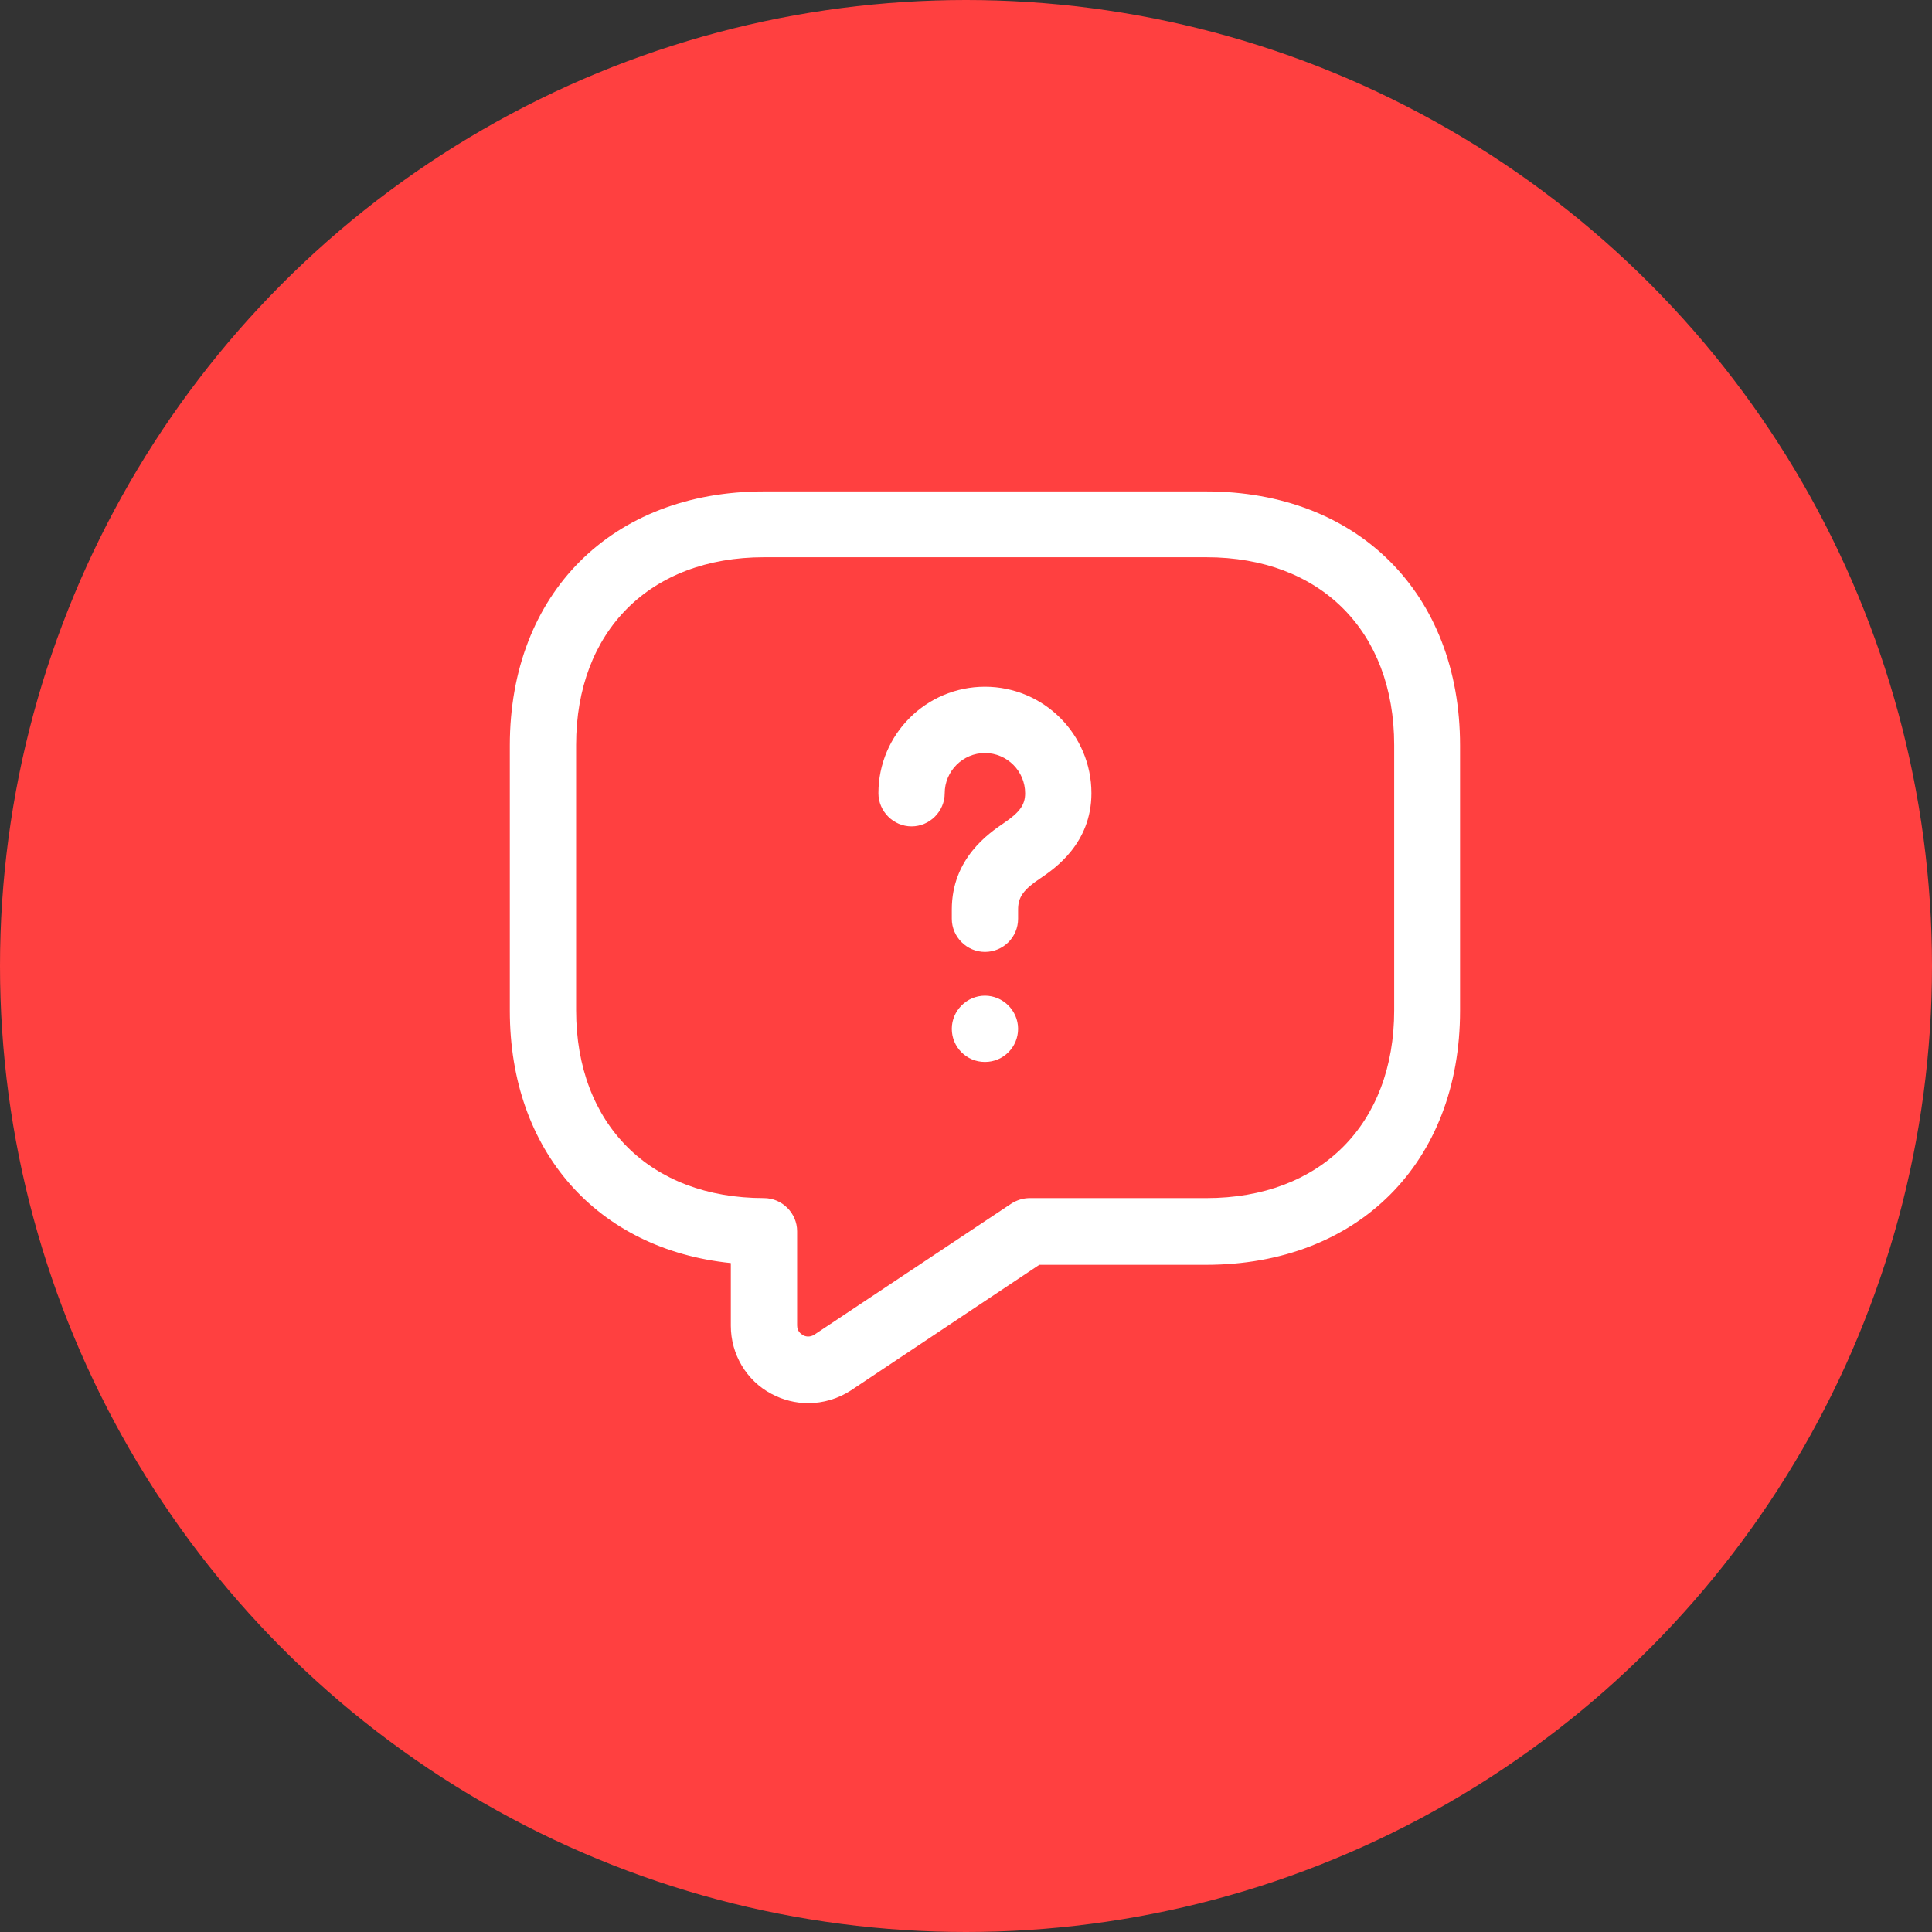
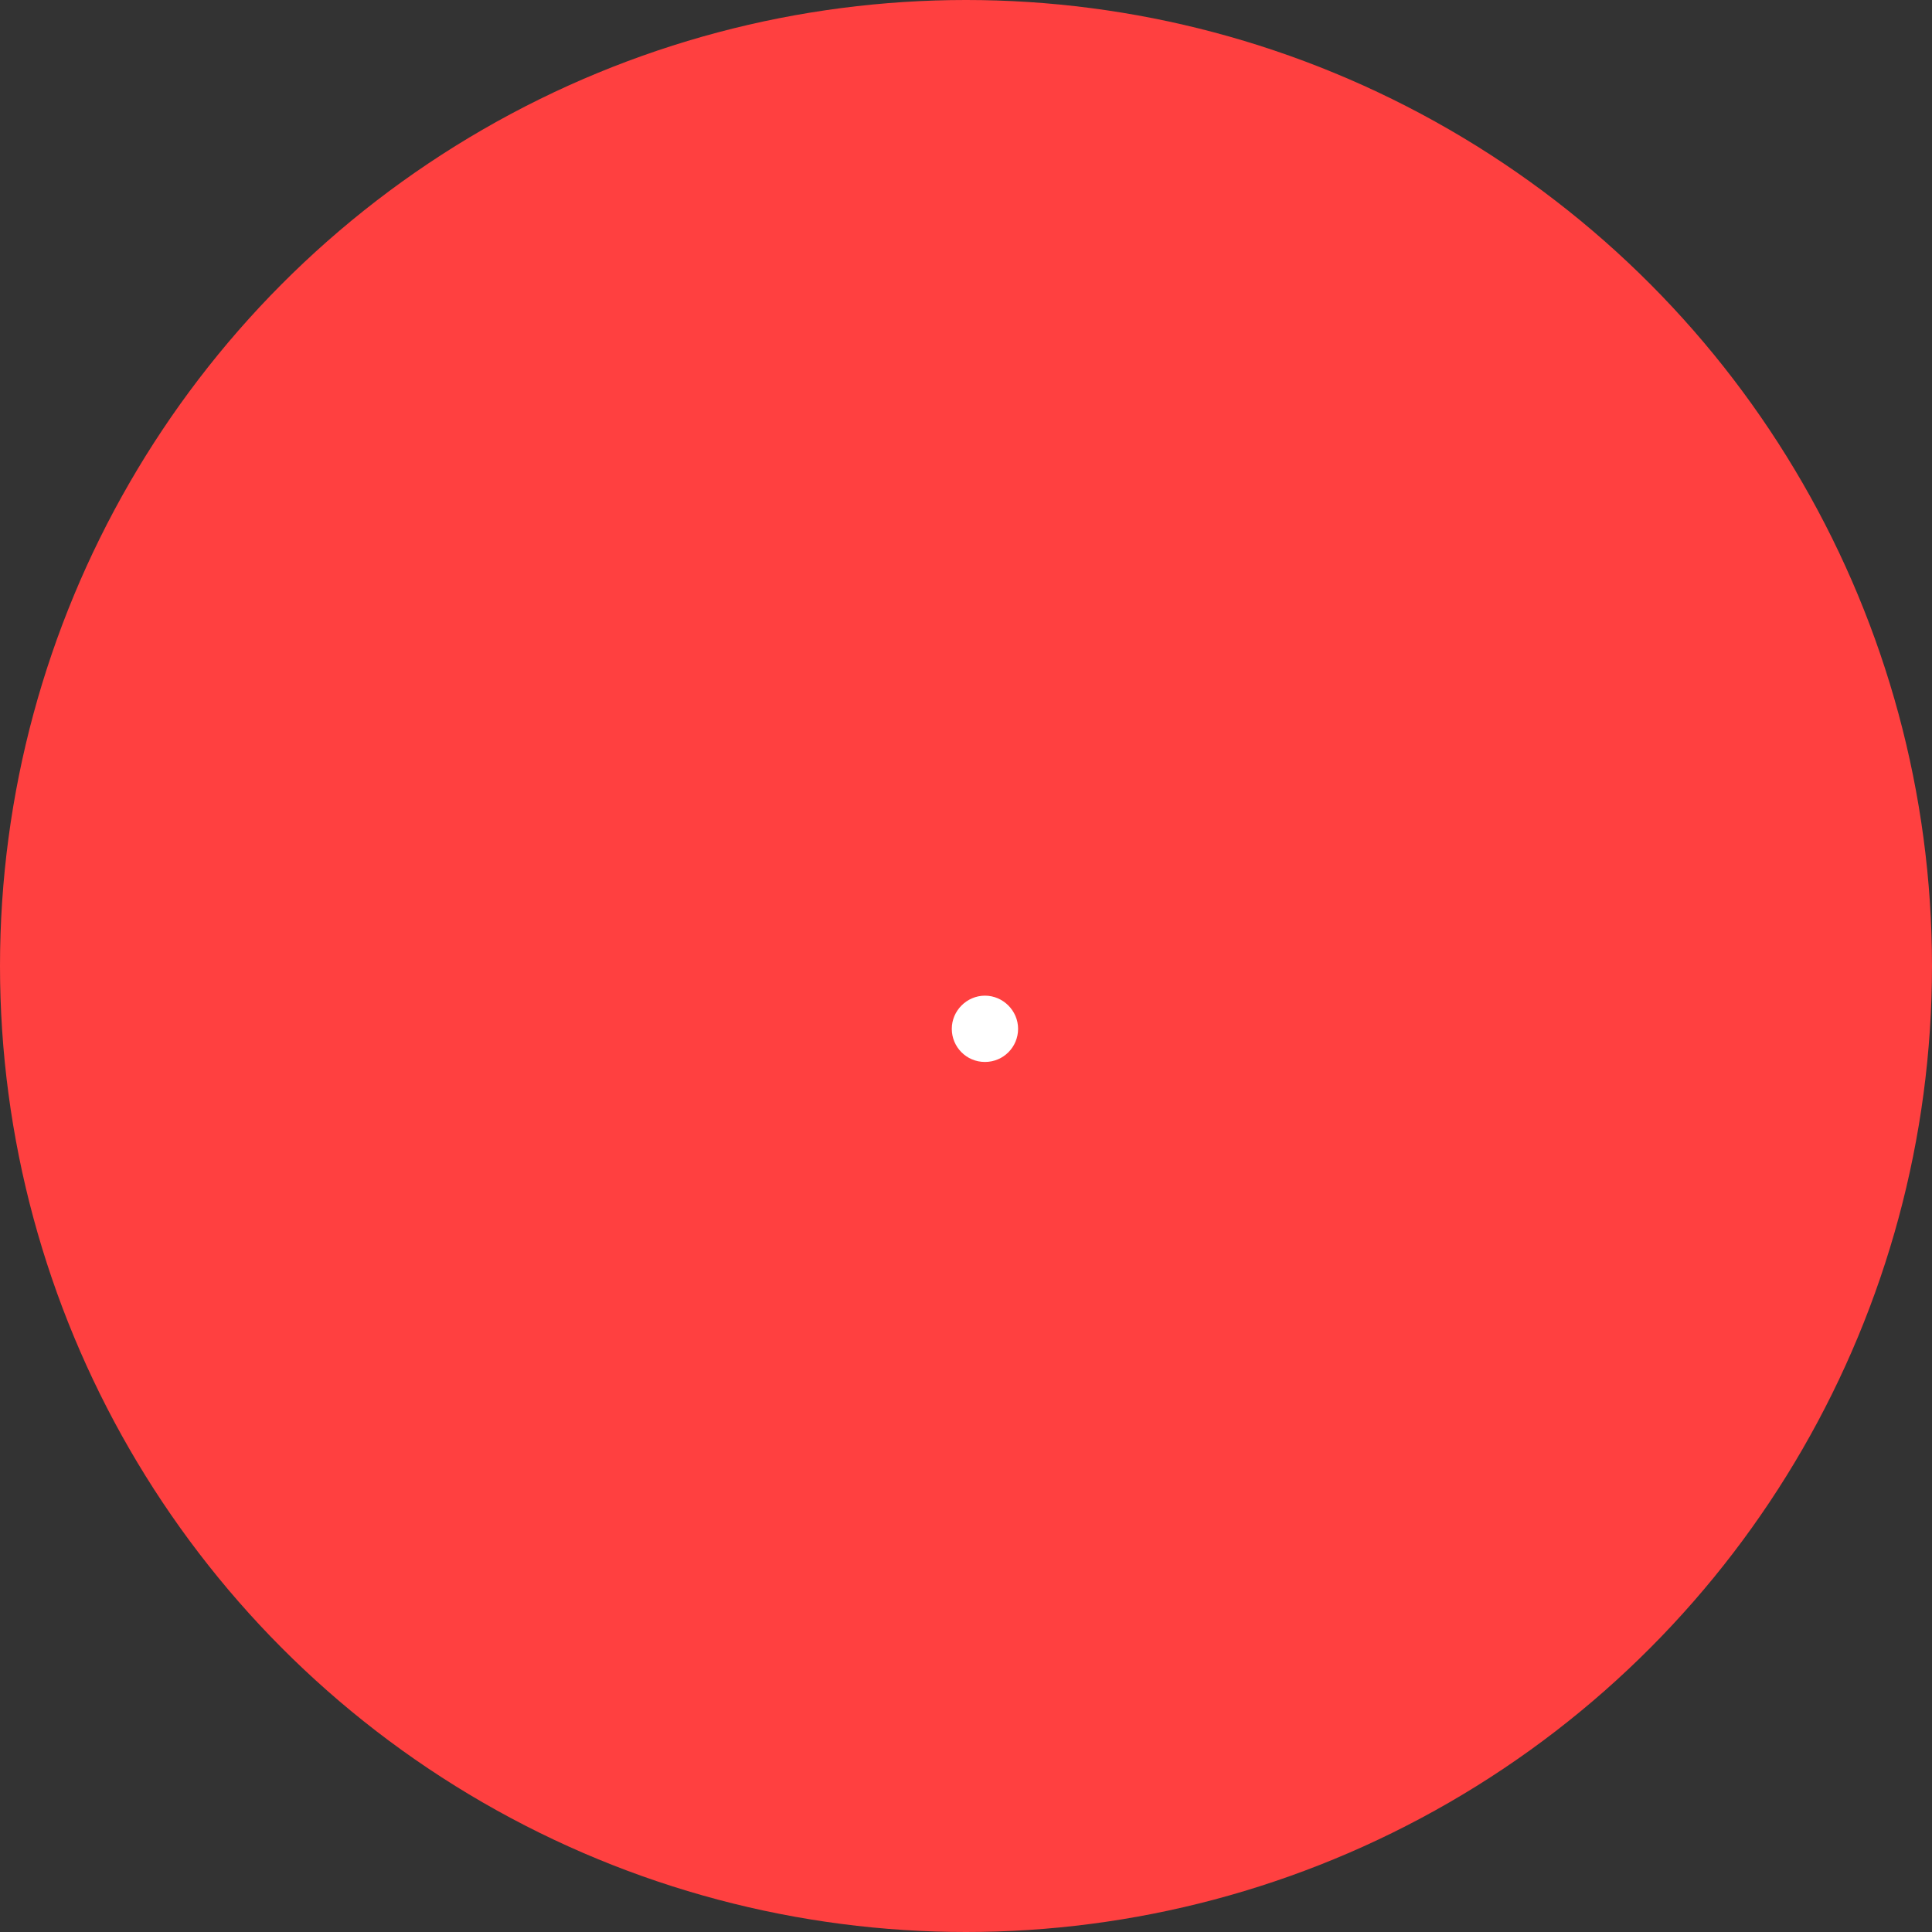
<svg xmlns="http://www.w3.org/2000/svg" width="51" height="51" viewBox="0 0 51 51" fill="none">
  <rect x="0" y="0" width="51" height="51" fill="#333333" stroke="none" />
  <circle cx="25.5" cy="25.5" r="25.5" fill="#FF4040" />
-   <path d="M21.333 37.04C21.007 37.04 20.668 36.958 20.365 36.795C19.7 36.445 19.292 35.745 19.292 34.998V33.342C15.768 32.98 13.458 30.39 13.458 26.68V19.68C13.458 15.667 16.153 12.972 20.167 12.972H31.833C35.847 12.972 38.542 15.667 38.542 19.68V26.68C38.542 30.693 35.847 33.388 31.833 33.388H27.435L22.465 36.702C22.127 36.923 21.73 37.04 21.333 37.04ZM20.167 14.71C17.157 14.71 15.208 16.658 15.208 19.668V26.668C15.208 29.678 17.157 31.627 20.167 31.627C20.645 31.627 21.042 32.023 21.042 32.502V34.987C21.042 35.138 21.135 35.208 21.193 35.243C21.252 35.278 21.368 35.313 21.497 35.232L26.688 31.778C26.828 31.685 27.003 31.627 27.178 31.627H31.845C34.855 31.627 36.803 29.678 36.803 26.668V19.668C36.803 16.658 34.855 14.71 31.845 14.71H20.167Z" fill="white" />
-   <path d="M26 25.128C25.521 25.128 25.125 24.732 25.125 24.253V24.008C25.125 22.655 26.116 21.99 26.49 21.733C26.922 21.442 27.061 21.243 27.061 20.94C27.061 20.357 26.583 19.878 26 19.878C25.416 19.878 24.938 20.357 24.938 20.94C24.938 21.418 24.541 21.815 24.063 21.815C23.585 21.815 23.188 21.418 23.188 20.94C23.188 19.388 24.448 18.128 26 18.128C27.552 18.128 28.811 19.388 28.811 20.94C28.811 22.27 27.831 22.935 27.47 23.18C27.015 23.483 26.875 23.682 26.875 24.008V24.253C26.875 24.743 26.478 25.128 26 25.128Z" fill="white" />
  <path d="M26 28.033C25.51 28.033 25.125 27.637 25.125 27.158C25.125 26.68 25.522 26.283 26 26.283C26.478 26.283 26.875 26.68 26.875 27.158C26.875 27.637 26.49 28.033 26 28.033Z" fill="white" />
</svg>